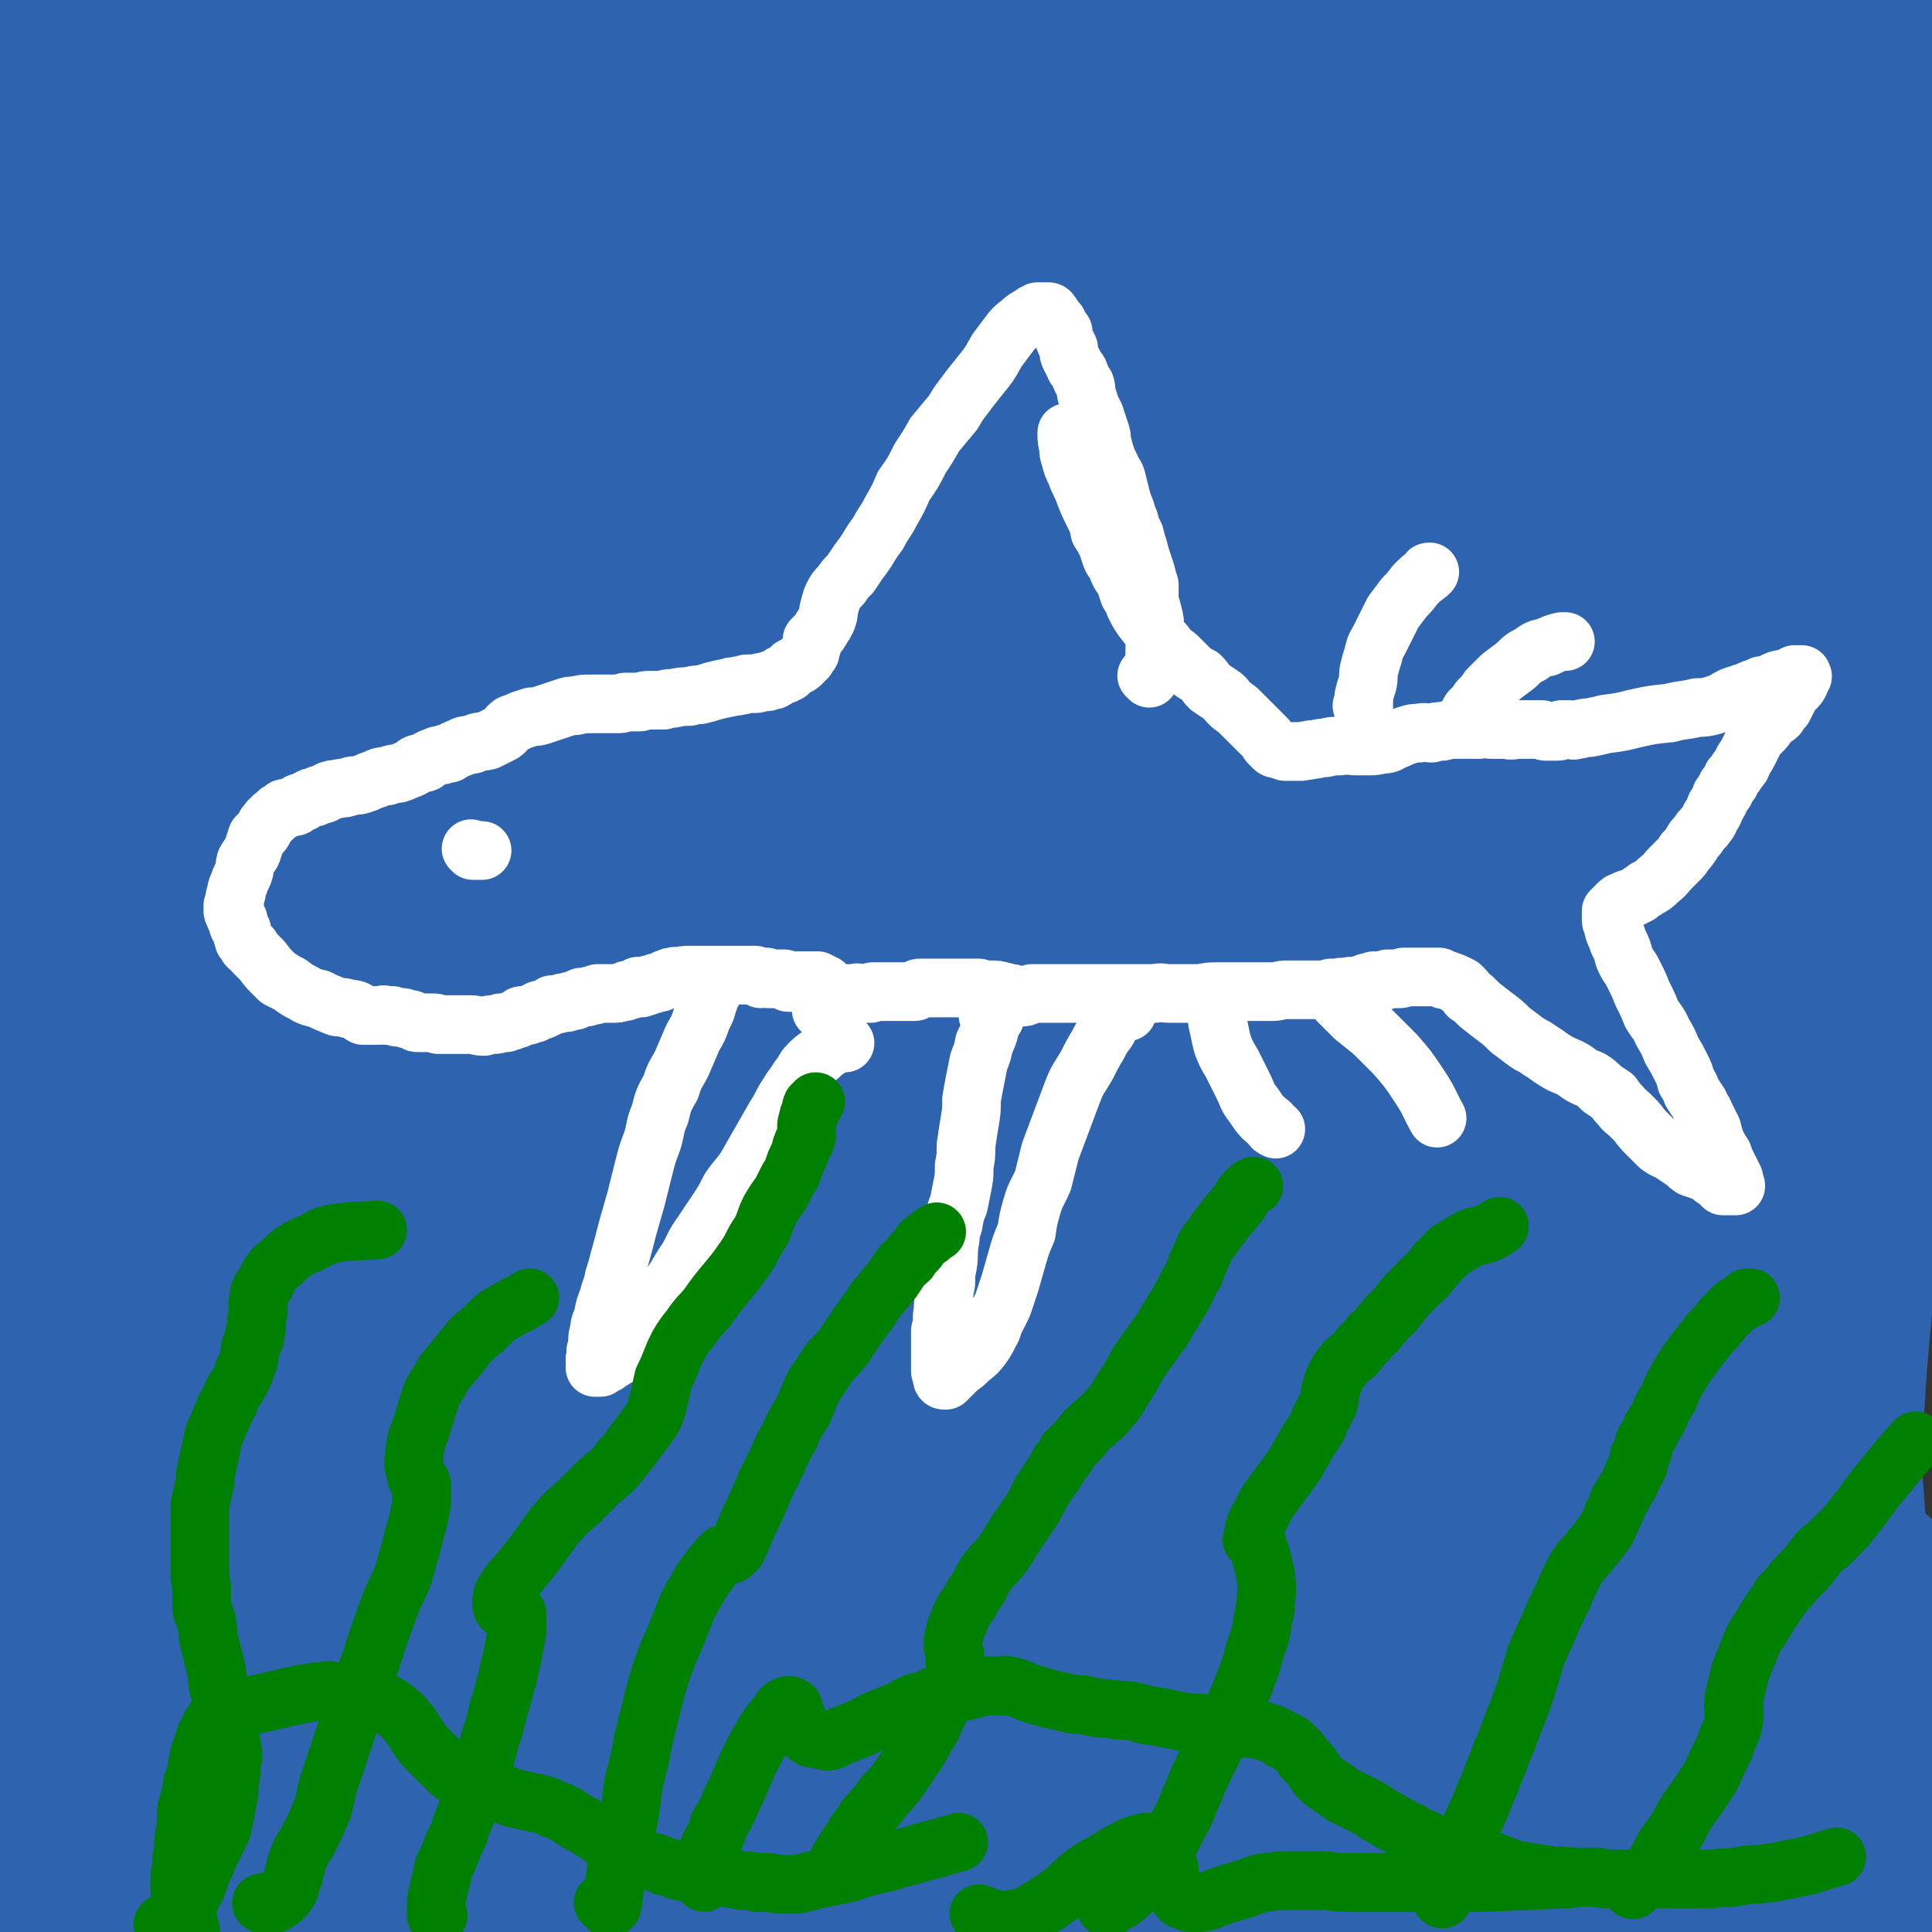
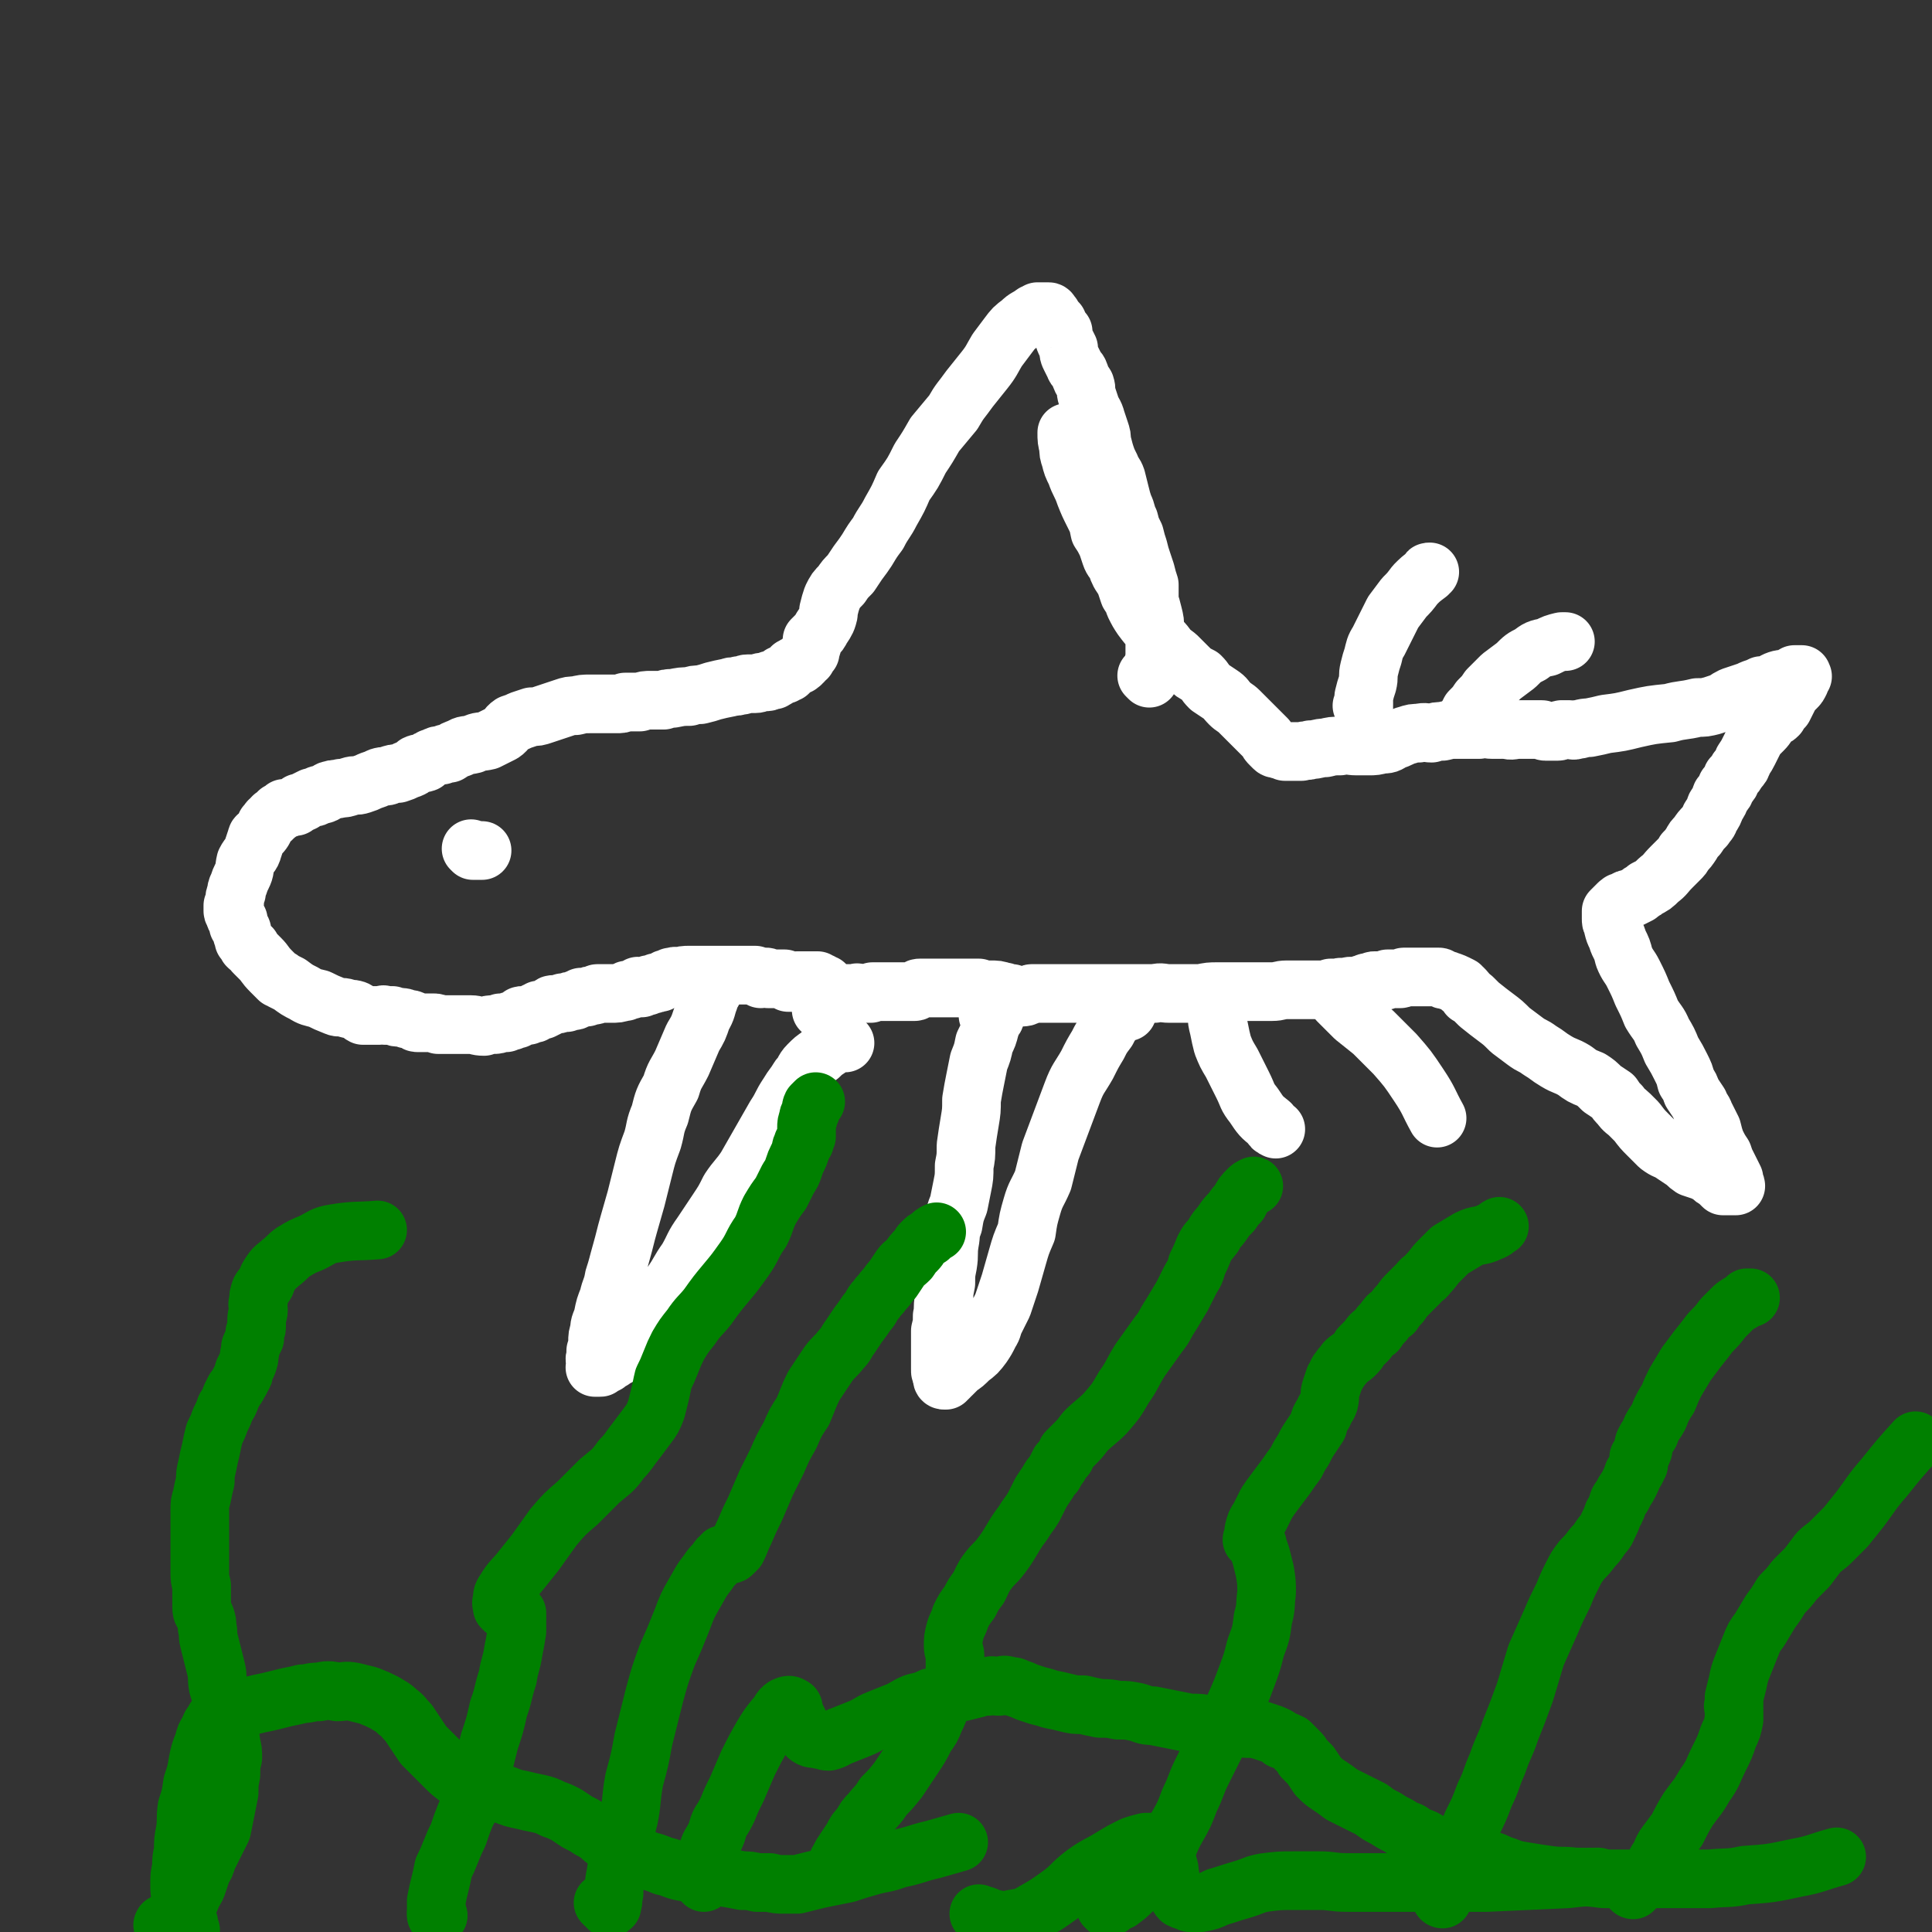
<svg xmlns="http://www.w3.org/2000/svg" viewBox="0 0 1054 1054" version="1.1">
  <rect x="0" y="0" width="1054" height="1054" fill="#333333" stroke="none" />
  <g fill="none" stroke="#2D63AF" stroke-width="105" stroke-linecap="round" stroke-linejoin="round">
-     <path d="M12,73c-1,-1 -2,-1 -1,-1 0,-1 0,0 1,0 0,0 0,0 1,-1 1,-1 1,-1 2,-2 1,-1 0,-1 1,-2 4,-2 4,-2 7,-3 6,-3 6,-3 12,-5 6,-2 6,-3 11,-5 7,-4 6,-4 13,-7 9,-4 9,-3 18,-6 13,-4 13,-4 27,-7 12,-2 12,-3 25,-5 12,-2 12,-2 24,-4 14,-2 14,-2 28,-3 10,-2 10,-1 21,-2 10,-1 10,-2 20,-3 9,-1 9,-1 19,-2 11,-1 11,-1 21,-1 13,-1 13,-1 26,-2 15,-1 15,-1 30,-1 19,0 19,0 38,0 20,1 20,1 39,2 22,0 22,0 44,0 22,1 22,1 44,1 22,1 22,0 45,1 22,0 22,1 45,1 22,1 22,1 44,1 20,0 20,0 39,0 15,0 15,0 31,0 9,0 9,0 17,0 6,-1 6,0 12,0 5,-1 5,-1 11,-1 6,-1 6,-1 12,-2 7,-1 7,-1 14,-2 7,-2 7,-2 13,-4 7,-2 7,-2 13,-4 7,-2 7,-2 14,-4 5,-1 5,-1 11,-1 5,-1 5,-1 11,-1 7,-1 7,-1 14,-2 8,0 8,0 17,0 8,-1 8,-1 16,-2 9,0 9,0 18,-1 9,0 9,0 18,0 9,-1 9,0 18,0 7,0 7,-1 15,0 6,0 6,0 12,0 7,0 7,1 14,1 9,1 9,1 18,1 10,1 10,0 21,1 9,1 9,1 19,1 8,1 8,1 17,2 7,1 7,1 15,1 4,1 4,1 9,2 2,1 2,1 4,2 2,1 2,2 2,3 1,2 0,2 1,4 0,1 0,1 0,3 -1,2 -2,2 -2,5 -1,3 -1,3 -2,6 -1,5 -2,5 -3,9 -1,6 -1,6 -2,13 -1,8 -1,8 -3,16 -1,11 -1,11 -3,21 -1,12 -1,12 -3,25 -2,16 -2,16 -3,32 -2,18 -3,18 -5,37 -1,13 -1,13 -1,26 -1,13 -1,13 -2,26 0,15 0,15 -1,30 0,12 0,12 -1,24 -1,20 -1,20 -2,40 -1,19 -1,19 -2,39 0,19 0,19 -1,39 -1,21 -1,21 -2,43 -1,23 0,23 -2,45 -2,23 -2,23 -4,46 -2,22 -1,22 -3,45 -4,43 -4,43 -8,86 -2,21 -3,21 -6,42 -3,32 -3,32 -5,64 -1,9 -1,9 -1,18 0,20 1,20 2,39 1,11 1,11 3,22 1,10 2,10 4,20 4,16 4,16 8,31 1,6 0,6 1,11 0,6 0,6 1,11 0,5 0,5 0,10 -1,4 -1,4 -2,8 -1,4 0,4 -1,7 0,3 0,3 -1,7 0,3 0,3 0,6 -1,2 -1,2 -1,5 0,2 0,2 0,5 0,2 0,2 1,4 0,2 0,2 1,5 1,3 2,2 3,5 0,2 0,2 1,5 1,2 1,2 2,4 0,3 0,3 1,6 1,3 1,3 1,6 1,4 1,4 1,8 1,4 1,4 2,8 0,5 0,5 1,9 0,3 0,3 0,6 0,3 0,3 0,5 0,2 1,2 1,4 0,2 0,2 1,3 0,1 0,1 1,2 0,1 0,1 0,2 0,2 0,2 0,3 0,1 0,1 0,1 0,1 0,1 0,1 0,0 0,0 0,1 0,0 0,0 0,1 0,0 0,0 0,0 0,1 0,1 0,1 -1,1 -1,1 -2,1 0,0 0,0 -1,0 -1,0 -1,0 -2,0 -3,-1 -3,-2 -6,-2 -9,-2 -9,-2 -19,-2 -21,-1 -21,0 -43,0 -18,0 -18,-1 -36,0 -16,0 -16,0 -32,1 -14,1 -14,1 -29,2 -10,1 -10,1 -20,2 -9,0 -9,0 -17,1 -10,0 -10,1 -19,1 -10,0 -10,0 -19,0 -9,0 -9,0 -17,0 -8,-1 -8,0 -16,-1 -8,-1 -8,-1 -16,-1 -8,-1 -8,-2 -16,-3 -10,-1 -10,-1 -21,-2 -12,-2 -12,-2 -24,-4 -16,-2 -17,-2 -33,-5 -22,-4 -22,-4 -43,-8 -16,-3 -16,-3 -32,-4 -14,-2 -14,-2 -29,-3 -16,-1 -16,-1 -31,-1 -17,0 -17,0 -33,1 -14,0 -14,0 -28,1 -14,1 -14,1 -28,1 -12,1 -12,1 -24,2 -9,0 -9,1 -17,1 -10,1 -10,1 -20,2 -11,2 -11,2 -23,3 -11,2 -11,2 -22,4 -11,1 -11,1 -22,3 -10,1 -10,1 -21,2 -9,1 -9,1 -18,2 -9,1 -9,1 -17,2 -9,0 -9,0 -18,0 -9,1 -9,1 -18,1 -7,0 -7,0 -15,0 -8,-1 -8,-1 -15,-1 -9,-1 -9,-2 -18,-3 -9,0 -9,0 -18,-1 -8,-1 -8,-1 -16,-3 -7,-1 -7,0 -15,-2 -7,-1 -7,-2 -15,-4 -7,-2 -7,-2 -14,-4 -8,-3 -8,-3 -15,-5 -6,-3 -6,-3 -13,-6 -4,-2 -4,-3 -9,-5 -5,-3 -4,-3 -10,-5 -3,-2 -4,-1 -7,-3 -3,-1 -3,-1 -5,-2 -3,-1 -3,-1 -5,-1 0,-1 0,-1 -1,-1 -1,-1 -1,-1 -1,-2 -1,0 0,0 0,0 -1,-2 -1,-2 -2,-3 -1,-1 -1,-1 -1,-2 -1,-1 -1,-1 -1,-3 -1,-4 -1,-4 -1,-7 0,-5 0,-5 0,-9 0,-6 0,-6 -1,-11 0,-9 0,-9 0,-17 -1,-15 0,-15 0,-29 0,-17 0,-17 0,-35 0,-20 0,-20 -1,-41 -1,-15 -3,-15 -3,-29 -1,-19 1,-19 1,-39 0,-18 -1,-18 -2,-37 0,-20 0,-20 0,-39 0,-20 0,-20 0,-40 -1,-20 -1,-21 0,-41 0,-21 0,-21 0,-43 0,-20 0,-20 0,-41 0,-21 0,-21 0,-41 -1,-21 0,-21 0,-42 0,-21 0,-21 0,-42 0,-20 0,-20 0,-39 0,-17 -1,-17 0,-35 0,-15 1,-15 1,-31 0,-10 0,-10 0,-21 0,-9 0,-9 0,-19 0,-11 0,-11 0,-21 0,-11 0,-11 1,-21 0,-8 0,-8 0,-15 0,-7 0,-7 0,-13 0,-7 0,-7 0,-13 0,-7 -1,-7 0,-14 0,-7 1,-7 2,-13 1,-5 1,-5 2,-11 1,-4 1,-4 1,-9 0,-1 0,-1 0,-3 0,0 0,0 0,-1 0,0 -1,0 -1,0 -1,0 -1,0 -1,-1 0,0 0,0 0,-1 1,0 1,-1 1,-1 -1,-1 -2,0 -2,-1 -1,0 0,-1 0,-1 2,-2 2,-2 4,-4 1,-1 1,-1 3,-3 0,0 0,0 0,0 0,0 0,1 0,2 1,1 1,1 2,3 0,1 1,1 1,3 0,2 -1,2 0,4 0,1 0,1 1,2 1,1 0,1 1,3 1,1 1,1 2,2 1,0 1,1 3,1 0,0 1,0 1,0 1,0 0,1 0,1 0,0 1,0 1,0 1,0 1,0 2,-1 2,-1 2,-1 4,-3 5,-4 4,-5 10,-8 13,-6 14,-6 28,-9 20,-5 21,-4 41,-7 19,-2 19,-1 38,-3 20,-1 20,-1 40,-2 18,-1 18,-1 37,-2 18,-1 18,-1 37,-2 17,0 17,-1 34,-1 16,0 16,0 33,1 16,0 16,0 32,1 17,1 17,2 33,3 18,2 18,2 36,4 17,2 17,3 35,5 17,2 17,2 34,4 19,3 19,2 37,4 21,3 20,4 41,5 19,2 20,1 40,2 15,1 15,2 31,3 13,1 13,0 25,1 9,0 9,0 17,0 9,-1 9,-1 19,-1 8,-1 9,-1 17,-2 7,-1 7,-2 14,-3 6,-1 6,0 11,0 4,-1 4,-1 8,-2 3,-1 3,-1 6,-2 2,0 2,0 5,-1 3,-1 3,-1 5,-2 3,0 3,0 6,0 3,-1 3,-1 5,-1 2,-1 2,0 5,-1 3,0 3,-1 5,-1 3,-1 3,-1 6,-1 1,0 1,-1 3,-1 2,0 2,0 5,-1 2,0 2,-1 5,-1 4,-1 4,-1 8,-2 5,0 5,0 9,0 5,-1 5,-1 10,-2 5,0 5,0 10,0 4,-1 4,-1 9,-2 3,-1 3,0 7,-1 3,0 3,0 7,-1 3,0 3,0 6,0 5,-1 5,-1 10,-3 6,-1 5,-1 12,-3 7,-1 7,-1 14,-2 7,0 7,0 15,1 5,1 5,1 11,2 4,1 4,1 9,2 3,2 3,2 7,3 4,1 4,1 8,2 4,1 4,1 8,2 3,1 3,1 7,3 2,1 2,1 4,3 1,1 1,1 2,2 0,2 0,2 0,3 1,2 1,2 1,3 -1,3 -1,3 -2,5 -1,3 -1,3 -2,6 -2,3 -2,3 -4,6 -2,3 -2,4 -4,7 -3,5 -3,5 -5,10 -3,9 -4,9 -6,18 -6,21 -6,21 -11,43 -6,23 -5,24 -11,47 -4,21 -4,21 -9,41 -4,22 -4,22 -8,43 -4,24 -4,24 -7,48 -2,25 -2,25 -3,50 -1,26 -2,26 -1,52 1,30 2,30 4,59 3,29 3,29 6,57 3,24 3,24 6,48 2,22 2,22 2,44 1,21 1,21 1,42 -1,19 -1,19 -3,38 -1,12 -1,13 -4,24 -2,9 -3,8 -6,16 -3,9 -3,9 -6,17 -4,9 -4,9 -7,18 -4,8 -4,8 -7,16 -3,6 -3,6 -6,13 -3,6 -3,6 -6,12 -2,5 -1,6 -3,12 -2,5 -2,5 -4,10 -2,4 -2,4 -5,8 -1,3 -1,3 -3,5 -1,2 -1,2 -2,3 -3,2 -3,2 -6,3 -4,2 -5,2 -9,2 -8,1 -8,1 -16,1 -11,1 -11,1 -21,1 -16,-1 -16,-1 -32,-2 -23,-1 -23,-1 -46,-2 -21,0 -21,0 -42,0 -22,1 -22,0 -44,1 -23,1 -23,2 -46,3 -23,2 -23,2 -46,4 -24,2 -24,2 -47,5 -24,2 -24,2 -47,6 -25,4 -24,6 -49,10 -25,5 -25,5 -50,9 -23,3 -23,4 -46,7 -20,2 -20,2 -40,3 -18,1 -18,1 -35,1 -12,-1 -13,-1 -24,-3 -5,-1 -6,-2 -10,-5 -7,-5 -10,-4 -12,-12 -5,-23 -5,-26 -1,-50 5,-31 6,-32 18,-61 17,-41 19,-40 39,-79 21,-39 21,-39 43,-76 24,-40 23,-42 50,-80 26,-36 27,-36 57,-69 21,-23 22,-23 46,-42 11,-9 12,-10 24,-14 4,-1 6,1 7,4 2,5 3,7 1,14 -13,39 -13,40 -31,78 -24,52 -25,52 -53,103 -28,49 -29,48 -59,95 -28,45 -28,45 -58,88 -20,28 -20,28 -40,56 -10,12 -9,13 -19,25 -2,3 -3,3 -4,5 -1,0 0,0 1,-1 10,-8 11,-8 20,-17 28,-25 27,-26 54,-51 37,-36 37,-37 75,-71 37,-34 37,-34 76,-67 37,-30 37,-31 75,-60 30,-23 31,-23 62,-46 23,-15 23,-15 46,-30 8,-5 7,-6 16,-10 3,-2 5,-3 6,-1 2,0 1,3 0,5 -11,13 -12,13 -23,26 -30,36 -30,36 -60,72 -37,44 -36,44 -74,88 -35,41 -35,41 -70,82 -29,33 -29,33 -56,67 -18,22 -18,22 -34,44 -6,10 -7,10 -11,20 -1,3 -1,5 2,5 7,1 9,0 18,-3 32,-14 32,-15 62,-32 38,-21 38,-22 75,-45 40,-24 40,-24 79,-48 41,-24 40,-25 81,-50 36,-21 36,-21 72,-41 27,-15 27,-15 54,-29 13,-7 13,-7 26,-12 3,-1 5,-1 7,0 0,1 -1,2 -3,3 -8,7 -9,6 -17,12 -28,20 -28,20 -54,41 -39,30 -39,30 -77,61 -34,28 -35,27 -67,56 -29,26 -29,26 -55,54 -14,16 -15,16 -26,33 -3,5 -4,7 -3,10 1,3 4,3 8,1 23,-7 24,-7 46,-17 44,-20 44,-21 88,-42 46,-24 45,-25 92,-48 44,-23 43,-24 89,-44 41,-17 41,-18 84,-31 30,-10 30,-10 61,-14 17,-3 18,-2 34,0 6,0 8,1 10,5 2,4 1,6 -2,10 -13,18 -15,18 -31,34 -28,28 -28,28 -58,54 -26,23 -26,22 -52,44 -20,16 -20,15 -39,32 -11,9 -10,10 -21,20 -2,3 -3,3 -4,6 -1,0 0,0 0,0 4,-2 4,-2 8,-5 16,-11 15,-11 30,-22 25,-19 25,-19 50,-38 22,-16 22,-16 45,-32 17,-12 17,-12 34,-24 13,-9 13,-9 27,-17 9,-6 9,-6 18,-12 3,-1 3,-2 5,-2 1,0 1,1 0,2 -3,4 -3,4 -7,8 -15,15 -16,15 -32,31 -24,24 -24,24 -47,50 -16,16 -15,16 -31,33 -5,5 -5,5 -10,9 -3,2 -4,3 -6,4 0,0 1,-1 2,-1 4,-5 5,-5 9,-10 20,-23 20,-24 39,-47 23,-28 22,-28 45,-55 17,-20 18,-20 34,-41 5,-6 5,-7 8,-15 1,-3 2,-6 0,-7 -4,-2 -7,-2 -13,1 -39,20 -39,22 -78,44 -52,30 -53,29 -105,61 -43,28 -43,28 -85,58 -30,20 -29,21 -58,43 -16,11 -16,11 -32,23 -2,1 -4,3 -5,3 -1,-1 1,-3 2,-5 11,-11 12,-11 23,-22 29,-28 29,-28 58,-56 33,-33 33,-33 66,-65 35,-33 35,-32 70,-66 31,-30 33,-28 62,-60 24,-26 22,-28 43,-56 10,-14 10,-14 18,-29 2,-4 3,-8 0,-8 -8,0 -13,1 -23,7 -39,27 -39,28 -76,58 -46,38 -45,39 -89,78 -38,34 -38,34 -74,68 -27,25 -27,25 -53,50 -10,10 -10,10 -20,20 -1,1 -3,3 -3,2 3,-3 6,-5 10,-11 25,-31 26,-30 49,-63 32,-43 30,-44 61,-87 33,-47 32,-48 67,-94 39,-51 39,-50 79,-100 35,-42 37,-41 71,-84 22,-26 22,-27 42,-55 6,-9 8,-12 10,-19 1,-2 -2,1 -3,2 -22,23 -23,23 -44,46 -43,45 -43,45 -84,91 -43,47 -43,47 -83,96 -38,47 -37,48 -73,97 -30,41 -30,41 -59,83 -17,25 -18,25 -35,50 -4,7 -8,11 -8,14 -1,2 4,-1 6,-4 23,-27 24,-27 45,-56 42,-59 40,-60 80,-120 43,-64 42,-65 85,-129 44,-67 45,-66 90,-133 37,-55 39,-53 73,-110 21,-37 21,-38 37,-78 5,-13 4,-17 5,-29 1,-2 -1,1 -2,3 -16,20 -15,21 -31,42 -39,51 -41,50 -81,102 -50,64 -52,62 -98,129 -50,72 -48,73 -92,148 -42,70 -40,72 -82,143 -30,51 -29,51 -62,101 -23,35 -27,40 -48,68 -2,3 1,-3 3,-7 13,-25 13,-25 26,-49 29,-52 29,-52 57,-103 34,-62 34,-62 68,-124 33,-61 32,-62 65,-123 31,-58 31,-58 63,-116 28,-50 29,-49 56,-100 19,-35 20,-35 35,-71 9,-18 8,-19 14,-39 1,-5 2,-7 1,-11 -1,-2 -3,-2 -5,-1 -8,6 -8,7 -14,15 -24,29 -24,29 -46,59 -34,46 -34,45 -66,92 -34,50 -33,51 -65,103 -32,52 -31,53 -63,105 -27,45 -26,46 -56,89 -20,29 -21,29 -43,56 -10,12 -10,13 -21,21 -2,2 -5,2 -5,0 -1,-6 0,-9 4,-17 17,-36 18,-36 37,-72 32,-57 32,-57 65,-114 40,-66 40,-66 82,-130 43,-65 43,-65 88,-128 41,-57 42,-57 84,-113 31,-41 33,-40 64,-82 15,-20 15,-21 27,-43 2,-2 2,-7 1,-5 -8,9 -9,14 -20,26 -37,45 -38,44 -76,89 -53,62 -54,61 -105,125 -54,68 -52,70 -105,139 -53,70 -53,71 -107,141 -47,62 -48,62 -96,124 -59,77 -59,77 -117,155 -6,8 -7,10 -11,15 -1,1 0,-1 1,-2 8,-13 8,-13 16,-26 30,-48 30,-48 61,-95 44,-70 44,-70 89,-139 53,-80 53,-80 108,-160 55,-79 56,-79 113,-158 48,-68 49,-68 97,-137 55,-80 55,-80 108,-162 2,-3 5,-10 2,-7 -41,37 -48,40 -90,86 -53,58 -51,60 -100,120 -53,66 -53,66 -105,133 -57,74 -57,74 -113,149 -52,71 -54,70 -101,144 -65,102 -63,103 -123,208 -9,17 -19,34 -15,35 4,1 17,-13 30,-30 33,-43 32,-44 63,-89 43,-62 42,-63 85,-126 54,-80 54,-80 108,-160 55,-82 56,-82 111,-164 52,-75 52,-76 103,-151 67,-99 68,-99 135,-198 7,-11 20,-25 14,-22 -13,7 -28,19 -52,42 -44,44 -44,44 -85,92 -52,62 -51,63 -101,128 -54,72 -54,72 -107,145 -54,74 -55,73 -105,148 -44,65 -44,66 -84,133 -37,63 -35,64 -71,128 0,1 -1,1 -1,0 13,-22 13,-23 26,-45 33,-58 33,-58 67,-114 45,-74 45,-75 92,-147 52,-79 52,-79 106,-156 100,-144 99,-145 201,-286 33,-46 36,-45 70,-90 11,-15 25,-32 22,-30 -6,3 -20,20 -40,40 -39,41 -40,40 -78,83 -44,51 -43,52 -85,105 -48,59 -47,60 -94,120 -46,58 -47,57 -93,116 -43,55 -43,55 -86,111 -33,44 -33,44 -66,89 -18,24 -17,25 -36,49 -4,6 -5,8 -10,12 -1,1 -2,-1 -1,-2 12,-21 13,-21 27,-42 35,-51 34,-51 69,-101 43,-62 42,-62 86,-124 49,-70 50,-69 100,-139 49,-69 48,-70 97,-139 36,-52 37,-51 72,-103 19,-26 31,-40 37,-53 2,-6 -12,6 -22,16 -25,24 -26,24 -49,51 -42,48 -42,49 -81,99 -56,70 -55,70 -109,141 -60,79 -61,78 -119,158 -57,80 -60,79 -110,163 -78,129 -74,132 -147,264 -17,33 -17,33 -33,67 -2,3 -4,10 -2,7 13,-23 16,-29 30,-59 29,-57 27,-58 55,-115 35,-72 34,-72 71,-143 43,-80 44,-80 91,-158 50,-84 51,-83 103,-166 98,-156 98,-156 196,-312 32,-50 33,-49 62,-100 4,-7 8,-20 4,-16 -20,24 -25,36 -51,72 -39,52 -40,51 -78,104 -51,70 -51,71 -101,142 -54,77 -55,77 -108,155 -55,80 -58,78 -109,162 -99,161 -97,162 -190,326 -35,60 -37,60 -68,122 -31,63 -33,76 -56,130 -2,4 3,-6 6,-12 16,-28 17,-28 32,-56 29,-52 29,-52 56,-105 35,-67 34,-68 69,-135 79,-153 74,-156 160,-306 84,-146 88,-144 180,-286 47,-73 62,-89 98,-143 5,-8 -8,9 -15,19 -24,32 -25,32 -48,65 -36,52 -36,52 -71,105 -42,65 -42,65 -84,130 -47,75 -49,74 -93,150 -47,81 -46,81 -90,164 -74,142 -74,142 -147,285 -21,42 -22,42 -41,85 -8,16 -12,30 -13,33 0,2 6,-12 11,-23 22,-41 23,-41 44,-82 34,-65 34,-64 66,-129 37,-72 37,-72 73,-144 42,-84 38,-86 84,-167 91,-164 93,-164 190,-324 41,-68 42,-67 86,-133 40,-62 49,-71 82,-123 3,-5 -6,4 -11,9 -19,21 -20,21 -38,44 -35,46 -35,47 -68,94 -48,67 -48,68 -94,136 -55,82 -59,80 -110,165 -108,179 -108,180 -208,363 -41,77 -43,76 -76,157 -35,87 -34,104 -58,178 -2,7 2,-8 5,-16 37,-91 35,-91 75,-181 30,-67 32,-66 64,-133 73,-152 70,-154 145,-305 72,-142 72,-142 149,-282 64,-117 66,-116 133,-231 4,-7 10,-17 7,-13 -16,26 -23,36 -45,73 -27,47 -27,48 -54,95 -33,61 -34,60 -66,122 -81,154 -84,153 -161,310 -65,134 -60,137 -122,272 -21,44 -38,87 -43,87 -5,0 11,-44 23,-86 18,-62 18,-62 37,-123 23,-72 24,-72 48,-144 27,-80 26,-80 55,-160 62,-175 60,-176 127,-349 27,-72 32,-71 62,-142 24,-59 26,-61 48,-119 0,-2 -3,-2 -4,0 -9,12 -8,13 -16,27 -27,45 -27,45 -52,91 -34,63 -35,62 -67,126 -39,74 -39,74 -75,149 -39,83 -39,83 -76,167 -70,160 -77,158 -139,321 -38,102 -33,104 -61,209 -5,17 -7,38 -5,35 2,-3 8,-23 14,-47 11,-43 9,-44 20,-87 15,-61 14,-62 33,-122 20,-65 22,-65 45,-129 27,-70 27,-70 54,-140 24,-60 25,-59 49,-119 43,-105 41,-105 85,-209 12,-30 14,-29 27,-58 5,-11 7,-15 11,-22 1,-1 0,3 -1,5 -5,14 -5,14 -10,29 -18,47 -19,46 -36,93 -24,64 -23,64 -47,128 -29,75 -31,74 -59,149 -58,151 -62,150 -114,304 -34,100 -27,108 -59,202 -2,5 -9,0 -9,-4 0,-36 3,-39 7,-77 7,-58 6,-58 15,-114 10,-70 9,-71 23,-139 16,-75 17,-75 38,-148 23,-78 24,-77 50,-154 26,-75 28,-75 54,-150 42,-118 44,-117 83,-236 7,-19 6,-20 10,-39 0,-1 -1,-2 -1,-1 -2,3 -2,5 -4,9 -10,25 -11,24 -21,49 -19,47 -18,48 -35,96 -21,56 -21,56 -40,113 -22,66 -22,66 -43,133 -20,65 -20,65 -38,131 -30,112 -31,112 -57,225 -10,46 -10,55 -15,94 0,4 3,-4 4,-9 7,-29 5,-30 11,-59 12,-52 13,-52 26,-104 15,-61 15,-61 30,-122 17,-66 17,-66 34,-131 18,-67 17,-67 35,-134 15,-55 19,-54 31,-109 16,-73 14,-73 26,-148 1,-9 1,-10 0,-18 -1,-1 -2,-1 -2,0 -4,6 -3,7 -6,13 -9,24 -8,25 -18,48 -15,39 -16,39 -33,77 -23,55 -24,55 -46,110 -23,60 -22,61 -43,121 -20,59 -22,58 -37,118 -19,74 -16,75 -32,151 -1,7 -2,17 -2,13 1,-18 2,-28 5,-57 4,-46 2,-46 8,-92 7,-58 8,-58 17,-115 10,-57 9,-57 21,-114 11,-50 13,-49 25,-99 9,-36 9,-36 18,-72 4,-16 4,-16 7,-31 0,-3 1,-6 0,-6 -1,0 -2,2 -2,4 -6,18 -6,19 -11,37 -11,42 -12,42 -22,84 -15,56 -16,56 -27,113 -11,52 -10,52 -18,104 -10,68 -10,68 -19,136 0,5 -1,15 0,10 0,-47 0,-56 2,-112 2,-51 3,-51 6,-102 2,-48 1,-48 6,-96 4,-43 6,-43 11,-86 3,-32 3,-32 5,-64 1,-15 0,-15 0,-30 0,-3 1,-4 0,-7 0,-1 -1,-2 -1,-1 -1,4 0,5 0,11 -1,24 0,24 -2,47 -2,36 -3,36 -6,73 -4,43 -4,43 -7,86 -3,40 -3,40 -6,81 -2,33 -2,33 -4,67 -2,23 -1,23 -2,47 0,1 0,4 0,3 0,-7 1,-9 1,-19 2,-30 1,-30 3,-60 3,-44 2,-44 7,-87 5,-45 8,-45 14,-89 5,-39 1,-40 8,-78 8,-46 10,-45 21,-90 1,-4 1,-5 1,-7 0,-1 0,1 0,2 0,6 1,6 0,12 -2,23 -2,23 -5,46 -5,36 -6,36 -12,72 -5,38 -7,37 -10,75 -3,37 -1,37 -3,74 -2,25 -2,25 -3,50 -1,9 0,9 -1,18 0,2 -1,4 -1,3 0,-2 1,-5 1,-11 3,-25 1,-25 6,-49 9,-44 9,-44 21,-88 14,-51 14,-51 32,-101 30,-83 28,-84 63,-166 6,-14 8,-17 18,-24 3,-2 6,1 7,6 7,24 7,25 10,51 6,57 5,57 7,113 1,62 -1,62 -1,124 -1,59 -2,59 -2,117 0,46 -2,46 2,91 3,29 2,37 12,58 2,4 7,-2 11,-8 17,-24 17,-25 29,-53 22,-46 20,-47 39,-94 23,-55 20,-57 45,-111 37,-77 36,-79 79,-152 8,-12 16,-18 22,-18 5,1 2,10 1,20 -2,35 -3,35 -7,70 -5,43 -4,43 -11,87 -6,49 -7,49 -15,97 -8,50 -9,50 -16,100 -8,54 -9,54 -14,107 0,4 1,10 3,7 20,-33 23,-38 40,-77 21,-50 19,-51 37,-102 19,-52 18,-52 37,-104 14,-39 15,-38 30,-76 9,-25 12,-30 19,-49 1,-3 -2,3 -4,6 -10,16 -11,15 -20,31 -20,37 -20,37 -38,74 -22,48 -21,48 -41,97 -23,56 -23,56 -44,113 -19,50 -20,50 -38,100 -12,35 -11,35 -23,70 -4,12 -5,13 -8,24 -1,0 -1,-1 0,-2 6,-13 7,-13 12,-27 19,-49 18,-50 37,-100 28,-74 27,-75 57,-148 30,-75 29,-76 64,-149 46,-97 47,-97 98,-191 4,-7 9,-14 10,-12 2,2 -1,9 -4,19 -13,39 -15,38 -28,78 -25,76 -27,76 -48,153 -26,93 -34,92 -46,188 -21,156 -47,180 -20,316 8,43 61,75 91,44 144,-152 132,-203 256,-410 66,-110 63,-112 125,-223 " />
-   </g>
+     </g>
  <g fill="none" stroke="#FFFFFF" stroke-width="32" stroke-linecap="round" stroke-linejoin="round">
    <path d="M627,370c-1,-1 -1,-1 -1,-1 -1,-1 0,0 0,0 0,0 0,0 1,-1 0,0 0,0 1,0 0,-1 0,-1 0,-1 1,-1 1,-1 1,-1 0,-1 0,-1 0,-2 0,-3 1,-3 1,-7 0,-3 0,-3 0,-6 0,-4 0,-4 0,-8 0,-4 0,-4 -1,-8 -1,-4 -1,-4 -2,-7 0,-4 0,-5 0,-9 -1,-3 -1,-3 -2,-7 -1,-3 -1,-3 -2,-6 -1,-3 -1,-3 -2,-7 -1,-3 -1,-3 -2,-7 -2,-4 -2,-4 -3,-8 -2,-4 -1,-4 -3,-8 -1,-3 -1,-3 -2,-7 -1,-4 -1,-4 -2,-8 -1,-3 -2,-3 -3,-6 -2,-4 -2,-4 -3,-7 -1,-3 -1,-4 -2,-7 0,-3 0,-3 -1,-6 -1,-3 -1,-3 -2,-6 -1,-4 -2,-4 -3,-7 -1,-3 -1,-3 -2,-6 -1,-3 0,-3 -1,-6 -2,-3 -2,-3 -3,-6 -1,-3 -2,-2 -3,-5 -1,-2 -1,-2 -2,-4 -1,-2 -1,-2 -1,-5 -1,-2 -1,-2 -2,-4 -1,-3 -1,-3 -1,-5 -1,-1 -2,-1 -3,-3 0,-1 0,-1 0,-2 -1,-1 -1,-1 -2,-2 0,-1 -1,0 -1,-1 0,0 0,0 0,-1 0,0 0,0 0,0 -1,-1 -1,-1 -1,-1 0,0 0,-1 -1,-1 0,0 0,0 -1,0 0,0 0,0 0,0 -1,0 -1,0 -1,0 -1,0 -1,0 -1,0 -1,0 -1,0 -2,0 0,0 0,0 -1,0 -1,1 -1,1 -2,1 -4,3 -4,2 -7,5 -4,3 -4,3 -7,7 -3,4 -3,4 -6,8 -3,5 -3,6 -7,11 -4,5 -4,5 -8,10 -5,7 -5,6 -9,13 -5,6 -5,6 -10,12 -4,7 -4,7 -8,13 -4,8 -4,8 -9,15 -3,7 -3,7 -7,14 -3,6 -4,6 -7,12 -3,4 -3,4 -6,9 -2,3 -2,3 -5,7 -2,3 -2,3 -4,6 -3,3 -3,3 -5,6 -3,3 -3,3 -5,7 -1,3 -1,3 -2,7 0,2 0,2 -1,5 -1,2 -1,2 -3,5 -1,2 -1,2 -3,4 -1,1 -1,1 -2,2 0,1 0,2 0,3 0,1 -1,1 -1,2 0,0 0,0 0,0 0,0 0,0 0,1 0,0 0,0 0,1 0,0 0,0 0,0 -1,1 -1,1 -1,1 -1,1 -1,0 -1,1 0,0 0,0 0,1 0,0 0,0 -1,0 0,1 0,1 -1,1 0,0 0,0 0,1 -1,0 -1,0 -1,1 0,0 0,0 -1,0 0,1 0,1 -1,1 0,0 0,0 0,0 -1,0 -1,0 -1,0 -1,0 0,1 -1,1 0,0 0,0 -1,0 0,0 0,0 0,1 -1,1 -1,1 -2,2 -1,0 0,0 0,0 -1,0 -1,0 -2,1 -2,0 -2,0 -3,1 -1,1 -1,1 -2,1 0,0 0,0 -1,1 -1,0 -1,0 -2,0 -1,1 -1,1 -3,1 -3,0 -3,1 -5,1 -1,0 -1,0 -1,0 -1,0 -1,0 -3,0 -2,0 -2,1 -5,1 -2,1 -3,0 -5,1 -5,1 -5,1 -9,2 -3,1 -3,1 -7,2 -3,0 -3,0 -6,1 -4,0 -4,0 -9,1 -3,0 -3,0 -5,1 -3,0 -3,0 -7,0 -3,0 -3,0 -6,1 -4,0 -4,0 -8,0 -2,1 -2,1 -5,1 -3,0 -3,0 -7,0 -4,0 -4,0 -7,0 -4,0 -4,0 -8,1 -3,0 -3,0 -6,1 -3,1 -3,1 -6,2 -3,1 -3,1 -6,2 -3,1 -3,1 -6,1 -3,1 -3,1 -6,2 -2,1 -2,1 -5,2 -3,2 -2,3 -5,5 -4,2 -4,2 -8,4 -4,1 -4,0 -8,2 -4,1 -4,0 -7,2 -3,1 -3,1 -6,3 -2,0 -2,0 -4,1 -2,0 -2,0 -4,1 -3,1 -3,1 -5,3 -3,1 -3,0 -5,1 -2,2 -2,2 -5,3 -2,1 -2,1 -5,2 -2,0 -2,0 -5,1 -2,1 -2,0 -5,1 -2,1 -2,1 -5,2 -2,1 -2,1 -5,2 -3,1 -3,0 -6,1 -3,1 -3,1 -5,1 -3,1 -3,0 -5,1 -2,0 -2,1 -4,2 -2,1 -2,0 -4,1 -1,1 -1,1 -3,1 -2,1 -2,1 -4,2 -1,1 -1,1 -3,1 -1,1 -1,1 -2,2 -2,0 -2,0 -4,1 -1,0 -1,0 -2,0 -1,1 -1,1 -3,2 0,0 0,1 -1,1 -1,1 -1,1 -2,2 0,0 0,-1 0,0 -1,0 0,0 -1,1 -1,1 -1,0 -2,2 0,0 0,0 -1,1 -1,2 -1,3 -3,5 -1,1 -2,1 -2,2 -1,3 -1,3 -2,6 -1,4 -2,3 -4,7 -1,4 0,4 -2,8 -1,2 -1,2 -2,5 -1,2 -1,2 -1,4 -1,2 -1,2 -1,5 0,1 0,1 -1,2 0,0 0,0 0,1 0,1 0,1 0,2 0,1 1,1 1,2 0,1 0,1 1,2 0,1 0,0 1,1 0,1 0,1 0,3 1,1 1,1 1,1 0,1 1,1 1,2 0,2 0,2 1,4 0,0 0,0 0,1 1,1 1,1 1,1 1,1 1,1 1,2 1,1 1,1 2,1 1,2 1,2 2,3 1,1 1,1 3,3 3,3 2,3 6,7 2,2 2,2 4,4 1,0 1,0 2,1 2,1 2,1 4,2 4,3 4,3 8,5 3,2 4,2 8,3 4,2 4,2 9,4 2,1 3,0 6,1 2,1 2,0 5,1 2,1 2,2 4,3 2,0 2,0 5,0 2,0 2,0 4,0 2,0 2,-1 3,0 2,0 2,0 4,0 2,1 2,1 4,1 2,0 2,0 4,1 2,0 2,0 4,1 1,1 1,1 2,1 1,0 1,0 2,0 0,0 0,0 1,0 1,0 1,0 2,0 2,0 2,0 3,0 2,0 2,0 3,1 3,0 3,0 6,0 3,0 3,0 5,0 4,0 4,0 7,0 3,0 3,1 7,1 3,-1 3,-1 5,-1 2,0 2,0 4,-1 2,0 2,0 3,0 2,-1 2,-1 3,-1 2,-1 2,-1 3,-1 1,-1 1,-1 2,-1 0,-1 0,-1 1,-1 2,0 2,0 3,0 2,-1 2,-1 3,-1 1,0 1,-1 1,-1 1,0 1,0 2,-1 1,0 1,0 2,0 2,-1 2,-1 4,-2 1,-1 1,-1 2,-1 2,0 2,0 5,-1 1,0 1,0 2,0 2,-1 2,-1 4,-1 1,0 1,-1 2,-1 1,0 1,0 2,-1 2,0 2,0 3,0 2,-1 2,-1 4,-1 1,0 1,-1 2,-1 1,0 1,0 2,0 3,0 3,0 5,0 4,0 4,0 7,-1 1,0 1,0 1,0 1,-1 1,-1 2,-1 2,0 2,0 3,-1 1,0 1,0 2,-1 1,0 1,1 2,1 2,-1 2,-1 3,-1 1,-1 1,-1 2,-1 2,0 2,0 3,-1 1,0 1,0 2,0 1,-1 1,-1 2,-1 1,-1 1,-1 2,-1 1,0 1,0 2,-1 1,0 0,0 1,0 2,-1 2,0 3,0 3,-1 3,-1 6,-1 1,0 1,0 2,0 1,0 1,0 2,0 2,0 2,0 4,0 2,0 2,0 4,0 1,0 1,0 2,0 1,0 1,0 2,0 1,0 1,0 2,0 1,0 1,0 2,0 2,0 2,0 3,0 1,0 1,0 2,0 1,0 1,0 1,0 1,0 1,0 2,0 1,0 1,0 1,0 1,0 1,0 2,0 0,0 0,0 1,0 0,0 0,0 1,0 0,0 0,0 1,0 0,0 0,0 0,0 1,0 1,0 1,0 0,0 0,0 1,0 0,1 0,0 1,1 0,0 0,0 0,0 1,0 1,-1 1,0 0,0 0,0 1,1 0,0 0,-1 1,-1 0,0 0,0 0,0 1,0 1,0 1,0 0,0 0,0 1,0 0,0 0,0 0,0 1,0 1,1 1,1 1,0 1,0 1,0 0,0 0,0 1,0 0,0 0,0 0,0 1,0 1,0 1,0 1,0 1,0 1,0 0,0 0,0 1,0 0,0 0,0 0,0 1,0 1,0 1,0 1,0 1,0 1,0 0,0 0,0 1,0 0,0 0,0 1,0 1,1 1,1 2,2 1,0 1,0 1,0 1,0 1,0 1,0 1,0 1,0 2,0 0,0 0,0 0,0 1,-1 1,-1 1,-1 1,0 1,0 1,0 0,0 0,0 1,0 0,0 0,0 1,0 0,0 0,0 1,0 0,0 0,0 0,0 1,0 1,0 1,0 1,0 1,0 1,0 1,0 1,0 1,0 0,0 0,0 1,0 0,0 0,0 1,0 1,0 1,0 1,0 0,0 0,0 1,0 0,0 0,0 1,1 0,0 0,0 1,0 0,1 0,1 1,1 1,0 1,0 1,0 0,0 0,0 1,1 0,1 0,1 0,2 1,0 1,-1 1,-1 0,0 0,1 0,1 0,0 0,0 0,1 0,0 0,0 0,1 0,0 0,0 0,0 0,1 0,1 0,1 0,0 0,0 0,0 0,0 0,0 0,1 0,0 0,0 0,1 0,0 -1,0 -1,0 0,1 0,1 0,1 0,1 0,1 0,1 0,0 0,0 0,1 0,0 0,0 -1,1 0,0 0,0 -1,0 0,1 0,1 -1,2 0,0 0,0 0,0 0,0 0,0 0,0 0,0 0,0 0,0 1,-1 1,-1 1,-1 1,-1 1,-1 1,-1 0,0 0,0 0,-1 1,0 0,0 1,0 0,-1 -1,-1 0,-1 0,0 0,0 0,0 1,-1 0,-1 1,-1 0,0 0,0 0,0 1,0 1,0 1,-1 0,0 0,0 1,0 0,-1 0,0 1,0 0,-1 0,-1 0,-1 1,0 1,0 1,0 0,0 0,-1 1,-1 0,0 0,0 1,0 0,0 0,-1 0,-1 1,0 1,0 1,0 1,0 1,0 1,0 1,0 1,0 1,0 1,0 1,0 1,0 1,0 1,0 2,0 0,0 0,0 1,0 1,0 1,0 2,0 0,0 0,0 0,0 1,-1 1,0 1,0 1,0 1,0 2,0 0,0 0,0 1,0 0,0 0,0 1,0 1,0 1,0 1,0 1,0 1,0 2,0 0,0 0,0 0,0 1,-1 1,-1 1,-1 1,0 1,0 2,0 0,0 0,0 1,0 0,0 0,0 0,0 1,0 1,0 2,0 0,0 0,0 1,0 0,0 0,0 0,0 1,0 1,0 2,0 0,0 0,0 0,0 1,0 1,0 1,0 0,0 0,0 1,0 1,0 1,0 1,0 1,0 1,0 2,0 1,0 1,0 1,0 1,0 1,0 1,0 1,0 1,0 2,0 0,0 0,0 1,0 1,0 1,0 3,0 1,0 1,0 2,0 1,0 1,-1 1,-1 1,-1 1,-1 2,-1 0,0 0,0 1,0 1,0 1,0 2,0 0,0 0,0 1,0 1,0 1,0 2,0 0,0 0,0 1,0 1,0 1,0 2,0 1,0 1,0 3,0 2,0 2,0 5,0 3,0 3,0 7,0 1,0 1,0 2,0 1,0 1,0 3,0 1,0 1,0 1,0 1,0 1,0 2,0 3,1 3,1 6,1 4,0 4,0 7,1 2,0 2,1 5,1 2,1 2,2 5,2 2,0 2,0 4,-1 1,0 1,-1 2,-1 2,0 2,0 4,0 1,0 1,0 3,0 1,0 1,0 3,0 1,0 1,0 2,0 4,0 4,0 8,0 5,0 5,0 10,0 4,0 4,0 8,0 3,0 3,0 7,0 2,0 2,0 5,0 2,0 2,0 4,0 3,0 3,0 6,0 4,0 4,0 7,0 4,-1 4,0 8,0 4,0 4,0 7,0 5,0 5,0 10,0 5,-1 5,-1 9,-1 6,0 6,0 12,0 5,0 5,0 10,0 4,0 4,0 8,0 4,0 4,-1 8,-1 4,0 4,0 7,0 3,0 3,0 7,0 2,0 2,0 5,0 2,0 2,0 5,-1 2,0 2,0 4,0 2,-1 2,0 4,0 2,-1 2,-1 3,-1 1,0 1,0 2,0 0,0 0,0 1,0 0,0 0,0 1,0 1,0 1,0 2,-1 0,0 0,0 1,0 1,0 1,-1 2,-1 0,0 0,0 1,0 1,0 1,0 2,0 0,-1 0,-1 1,-1 1,0 1,0 2,0 1,0 1,0 1,0 1,0 1,0 2,0 1,0 1,0 2,-1 1,0 1,0 1,0 1,0 1,0 2,0 2,0 2,0 4,0 1,0 1,-1 2,-1 2,0 2,0 4,0 1,0 1,0 2,0 1,0 1,0 2,0 1,0 1,0 2,0 2,0 2,0 3,0 1,0 1,0 3,0 0,0 0,0 1,0 1,0 1,0 2,0 1,0 1,1 2,1 1,1 1,0 3,1 3,1 3,1 7,3 0,1 0,1 1,1 2,2 2,2 3,4 2,1 2,1 3,2 2,2 2,2 3,3 5,4 5,4 9,7 4,3 4,3 8,7 4,3 4,3 8,6 4,3 4,2 8,5 5,3 4,3 9,6 5,3 5,2 10,5 4,3 4,3 9,5 3,2 3,2 6,5 3,2 3,2 6,4 2,3 2,3 4,5 2,3 3,3 5,5 2,2 2,2 4,4 3,4 3,4 6,7 3,3 3,3 6,6 4,3 4,2 7,4 3,2 3,2 6,4 3,2 2,2 5,4 3,1 3,1 6,2 2,1 2,1 4,2 2,2 2,2 4,3 1,1 1,1 2,2 0,0 0,0 1,1 1,0 1,0 1,0 1,0 1,0 1,0 1,0 1,0 1,0 1,0 1,0 1,0 0,0 0,0 1,0 0,0 0,0 0,0 1,0 1,0 1,0 0,0 1,0 1,0 0,-1 -1,-1 -1,-2 0,-1 0,-1 0,-1 0,-1 0,-1 0,-1 -1,-2 -1,-2 -2,-4 -1,-2 -1,-2 -2,-4 -1,-2 -1,-2 -2,-5 -2,-3 -2,-3 -4,-7 -1,-3 -1,-3 -2,-7 -2,-4 -2,-4 -4,-8 -1,-3 -2,-3 -3,-6 -2,-3 -2,-3 -4,-6 -1,-3 -1,-3 -3,-6 -1,-4 -1,-4 -3,-8 -2,-4 -2,-4 -5,-9 -2,-5 -2,-5 -5,-10 -2,-5 -3,-5 -6,-10 -2,-5 -2,-5 -5,-11 -2,-5 -2,-5 -5,-11 -2,-4 -3,-4 -5,-9 -1,-4 -1,-4 -3,-8 -1,-3 -1,-3 -2,-5 -1,-3 -1,-3 -1,-5 -1,-1 -1,-1 -1,-3 0,-1 0,-1 0,-2 0,-1 0,-1 0,-1 0,-1 0,-1 0,-1 0,0 0,0 1,-1 0,0 0,0 0,0 1,-1 1,-1 1,-1 1,-1 1,-1 1,-1 0,0 0,0 1,-1 0,0 0,0 1,0 0,-1 0,-1 1,-1 1,0 1,0 2,-1 1,-1 1,0 3,-1 2,-1 2,-1 4,-2 2,-2 2,-1 4,-3 4,-2 4,-2 7,-5 4,-3 3,-3 7,-7 2,-2 2,-2 4,-4 2,-2 2,-2 3,-4 2,-2 2,-2 4,-5 1,-2 1,-2 3,-4 2,-3 2,-3 4,-5 2,-3 2,-2 3,-5 2,-3 2,-3 3,-6 2,-3 2,-3 3,-6 2,-2 2,-2 3,-5 2,-2 2,-2 3,-5 2,-2 2,-2 3,-4 2,-2 2,-2 3,-5 2,-3 2,-3 3,-5 2,-4 2,-4 4,-8 2,-2 2,-2 4,-4 2,-2 2,-3 4,-5 2,-2 2,-1 4,-3 1,-2 1,-2 3,-4 1,-2 1,-2 2,-4 1,-2 1,-2 2,-4 1,-1 1,-1 3,-3 1,-1 1,-1 2,-3 0,0 0,-1 0,-2 1,0 1,0 1,-1 1,0 0,0 0,0 0,-1 0,-1 0,-1 -1,0 -1,0 -2,0 -1,0 -1,0 -2,0 -2,1 -1,1 -3,2 -3,1 -3,0 -6,1 -3,1 -3,2 -6,3 -2,0 -2,0 -3,0 -2,1 -2,1 -5,2 -2,1 -2,1 -5,2 -3,1 -3,1 -6,2 -2,1 -2,1 -5,3 -3,1 -3,1 -6,2 -4,1 -4,1 -8,1 -8,2 -8,1 -15,3 -10,1 -10,1 -19,3 -8,2 -8,2 -16,3 -4,1 -4,1 -9,2 -4,0 -4,1 -7,1 -2,1 -2,0 -4,0 -2,0 -2,0 -4,0 -1,0 -1,1 -2,1 -2,0 -2,0 -3,0 -1,0 -1,0 -2,0 -1,0 -1,0 -1,0 -1,0 -1,0 -1,0 -1,0 -1,-1 -2,-1 -2,0 -2,0 -3,0 -1,0 -1,0 -2,0 -2,0 -2,0 -4,0 -2,0 -2,0 -3,0 -4,0 -4,1 -7,0 -1,0 -1,0 -2,0 0,-1 0,0 -1,0 -2,0 -2,0 -5,0 -3,0 -3,-1 -7,0 -6,0 -6,0 -12,0 -4,0 -4,0 -8,1 -3,0 -3,0 -6,1 -3,0 -3,-1 -7,0 -3,0 -3,0 -6,1 -4,1 -4,2 -8,3 -3,2 -3,2 -6,2 -4,1 -4,1 -7,1 -4,0 -4,0 -7,0 -4,0 -4,-1 -9,0 -4,0 -4,0 -8,1 -4,0 -4,1 -8,1 -2,1 -2,0 -5,1 -3,0 -3,0 -5,0 -2,0 -2,0 -4,0 -2,-1 -2,-1 -3,-1 -1,-1 -2,0 -3,-1 -1,-1 -1,-1 -2,-2 -1,-1 -1,-1 -2,-3 -2,-2 -2,-2 -4,-4 -3,-3 -3,-3 -6,-6 -2,-2 -2,-2 -5,-5 -2,-2 -3,-2 -5,-4 -3,-3 -2,-3 -5,-5 -3,-2 -3,-2 -6,-4 -3,-3 -2,-3 -5,-6 -4,-2 -4,-2 -7,-5 -3,-3 -3,-3 -6,-6 -4,-3 -4,-3 -7,-7 -3,-3 -3,-3 -6,-7 -3,-3 -3,-3 -6,-7 -2,-3 -2,-3 -4,-7 -1,-3 -1,-3 -3,-6 -1,-3 -1,-3 -2,-6 -1,-2 -1,-2 -3,-5 -1,-2 -1,-2 -2,-5 -1,-2 -2,-2 -3,-5 -1,-3 -1,-3 -2,-6 -2,-4 -2,-4 -4,-7 -1,-5 -1,-5 -3,-9 -3,-6 -3,-6 -5,-11 -2,-6 -3,-6 -5,-12 -2,-4 -2,-4 -3,-8 -1,-3 -1,-3 -1,-6 -1,-4 -1,-4 -1,-8 " />
    <path d="M666,550c-1,-1 -1,-2 -1,-1 -1,0 -1,0 -1,1 0,2 -1,2 0,4 0,3 0,3 1,7 1,5 1,5 2,9 2,5 2,5 5,10 3,6 3,6 6,12 3,6 2,6 6,11 4,6 4,6 9,10 1,2 1,2 3,3 " />
    <path d="M731,547c0,0 -1,-1 -1,-1 0,0 1,0 1,1 1,1 1,1 2,2 3,3 3,3 6,6 5,4 5,4 10,8 6,6 6,6 12,12 7,8 7,8 13,17 6,9 5,9 10,18 " />
    <path d="M744,386c0,0 -1,-1 -1,-1 0,0 1,0 1,0 0,-1 0,-1 0,-2 0,-1 0,-1 0,-3 1,-4 1,-4 2,-7 1,-4 0,-4 1,-8 1,-4 1,-4 2,-7 1,-4 1,-5 3,-8 2,-4 2,-4 4,-8 2,-4 2,-4 4,-8 3,-4 3,-4 6,-8 3,-3 3,-3 6,-7 3,-3 3,-3 7,-6 0,-1 0,-1 1,-1 " />
    <path d="M799,395c0,0 -1,-1 -1,-1 0,0 0,0 1,0 0,0 0,0 0,-1 1,0 1,0 1,-1 1,-2 1,-2 2,-4 3,-3 3,-3 5,-6 3,-3 3,-3 5,-6 4,-4 4,-4 7,-7 4,-3 4,-3 8,-6 4,-4 4,-4 8,-6 4,-3 4,-3 9,-4 4,-2 4,-2 8,-3 1,0 1,0 2,0 " />
    <path d="M258,464c0,0 -1,-1 -1,-1 0,0 0,0 1,1 0,0 0,0 1,0 0,0 0,0 1,0 1,0 1,0 2,0 0,0 0,0 1,0 " />
    <path d="M387,538c0,0 -1,-1 -1,-1 0,0 1,1 2,0 0,0 0,0 1,0 0,0 0,-1 0,-1 0,0 1,0 1,0 0,1 0,1 0,2 -1,4 -2,3 -3,7 -2,5 -1,5 -4,10 -2,6 -2,6 -5,11 -3,7 -3,7 -6,14 -3,6 -4,6 -6,13 -4,7 -4,7 -6,15 -3,7 -2,7 -4,14 -3,8 -3,8 -5,16 -2,8 -2,8 -4,16 -2,7 -2,7 -4,14 -2,7 -2,8 -4,15 -2,7 -2,8 -4,14 -1,6 -2,6 -3,11 -2,5 -2,5 -3,10 -1,4 -2,4 -2,8 -1,3 -1,3 -1,6 0,2 0,2 -1,5 0,2 0,2 0,3 -1,2 0,2 0,3 0,1 0,1 0,2 0,0 0,1 0,1 0,0 -1,0 0,0 0,-1 0,-1 0,0 1,0 1,0 1,0 0,0 0,0 1,0 1,0 1,0 1,-1 1,0 1,0 3,-1 1,-1 1,-1 3,-2 2,-2 2,-1 5,-3 3,-3 3,-3 6,-6 3,-4 3,-4 6,-8 4,-5 3,-6 7,-12 4,-6 4,-6 8,-12 5,-7 4,-7 9,-14 4,-7 3,-7 8,-14 4,-6 4,-6 8,-12 4,-6 4,-6 7,-12 4,-6 5,-6 9,-12 4,-7 4,-7 8,-14 4,-7 4,-7 8,-14 4,-6 3,-6 7,-12 3,-5 3,-4 6,-9 3,-3 2,-4 5,-7 3,-3 3,-3 6,-5 2,-2 2,-2 5,-4 1,-1 1,-1 2,-2 1,-1 1,-1 2,-1 1,-1 1,0 3,0 1,-1 1,0 2,0 " />
    <path d="M540,555c0,0 -1,-1 -1,-1 0,0 1,0 1,0 1,0 1,0 1,0 0,0 0,0 1,0 0,0 0,0 0,0 1,0 1,0 1,0 0,1 0,1 -1,2 -1,2 -1,2 -2,5 -1,4 -1,4 -3,8 -1,5 -1,5 -3,10 -1,5 -1,5 -2,10 -1,5 -1,5 -2,11 0,6 0,6 -1,12 -1,6 -1,6 -2,13 0,6 0,6 -1,11 0,6 0,6 -1,11 -1,5 -1,5 -2,10 -2,5 -2,5 -3,11 -2,5 -1,5 -2,10 -1,6 0,6 -1,12 -1,5 -1,5 -1,10 -1,5 -1,5 -1,9 -1,5 0,5 -1,9 0,4 0,4 -1,8 0,3 0,3 0,6 0,3 0,3 0,6 0,3 0,3 0,5 0,2 0,2 0,4 0,2 0,2 1,3 0,1 0,1 0,2 0,1 1,1 1,1 0,0 0,0 1,0 0,0 0,-1 1,-1 1,-1 1,-1 1,-1 1,-1 0,-1 1,-1 1,-1 1,-1 2,-2 1,-1 1,-1 2,-2 3,-2 3,-2 6,-5 4,-3 4,-3 7,-7 2,-3 2,-3 4,-7 2,-3 1,-3 3,-7 2,-4 2,-4 4,-8 2,-6 2,-6 4,-12 2,-7 2,-7 4,-14 2,-7 2,-7 5,-14 1,-7 1,-7 3,-14 2,-7 3,-7 6,-14 2,-8 2,-8 4,-16 3,-8 3,-8 6,-16 3,-8 3,-8 6,-16 3,-8 4,-8 8,-15 3,-6 3,-6 6,-11 2,-4 2,-4 5,-8 1,-2 1,-2 3,-5 1,-1 1,-1 2,-3 0,-1 0,-1 1,-1 2,-1 2,-1 3,-1 1,0 1,0 2,0 " />
  </g>
  <g fill="none" stroke="#008000" stroke-width="32" stroke-linecap="round" stroke-linejoin="round">
    <path d="M90,1051c-1,-1 -2,-1 -1,-1 0,-1 0,0 1,0 0,0 0,0 0,-1 1,0 1,0 1,0 1,-1 1,-1 2,-1 2,-2 2,-2 4,-3 3,-3 3,-3 5,-6 2,-3 2,-3 3,-6 2,-3 2,-3 3,-6 1,-3 1,-3 2,-6 2,-4 2,-3 3,-7 2,-4 2,-4 4,-8 2,-4 2,-4 4,-8 1,-5 1,-5 2,-10 1,-5 1,-5 2,-10 0,-5 0,-5 1,-10 0,-5 0,-5 1,-9 0,-4 0,-4 -1,-8 0,-3 -1,-3 -1,-7 -1,-4 -1,-4 -2,-7 -1,-5 -1,-5 -1,-9 -1,-4 -2,-4 -3,-8 -1,-5 0,-5 -1,-9 -1,-4 -1,-4 -2,-8 -1,-4 -1,-4 -2,-8 -1,-4 0,-4 -1,-7 0,-3 0,-3 -1,-6 -1,-2 -2,-2 -2,-5 0,-3 0,-3 0,-6 0,-3 0,-3 0,-6 -1,-4 -1,-4 -1,-7 0,-5 0,-5 0,-9 0,-4 0,-4 0,-8 0,-4 0,-4 0,-9 0,-4 0,-4 0,-8 0,-4 0,-4 1,-7 1,-5 1,-5 2,-9 0,-4 0,-4 1,-8 1,-5 1,-5 2,-9 1,-5 1,-5 2,-9 2,-4 2,-4 3,-7 2,-4 2,-4 3,-7 2,-3 2,-3 3,-6 1,-2 1,-2 2,-4 1,-1 1,-1 2,-3 1,-2 1,-1 2,-4 1,-1 1,-1 1,-3 1,-2 1,-2 2,-4 1,-3 1,-3 1,-5 1,-3 0,-3 1,-5 1,-2 1,-2 2,-4 0,-2 0,-2 0,-3 1,-2 1,-2 1,-4 0,-1 0,-1 0,-3 0,-3 1,-3 1,-5 0,-3 -1,-3 0,-5 0,-3 0,-3 1,-6 1,-2 2,-2 3,-4 1,-3 1,-3 3,-6 2,-3 3,-3 5,-5 4,-3 4,-4 7,-6 5,-3 5,-3 10,-5 6,-3 6,-4 12,-5 12,-2 12,-1 24,-2 " />
    <path d="M239,1045c0,0 -1,-1 -1,-1 0,0 0,1 0,1 0,0 0,0 0,0 " />
    <path d="M239,1045c0,0 -1,0 -1,-1 0,0 0,0 0,0 0,-1 0,-1 0,-2 0,-3 0,-3 0,-5 1,-5 1,-5 2,-9 1,-4 1,-4 2,-9 2,-4 2,-4 4,-9 2,-5 2,-5 4,-9 2,-6 2,-6 4,-11 3,-6 3,-5 5,-11 2,-6 2,-7 4,-13 2,-8 2,-8 4,-16 3,-9 3,-9 5,-18 3,-8 2,-8 5,-17 1,-7 2,-7 3,-14 1,-5 1,-5 2,-11 0,-2 0,-3 0,-5 0,-2 0,-2 0,-3 0,-1 0,-1 0,-1 0,0 0,-1 0,-1 -1,0 -1,-1 -1,-1 -1,0 -1,1 -1,1 -1,0 -1,0 -2,0 0,0 0,0 0,0 -1,0 -1,-1 -1,-1 0,0 0,0 0,-1 -1,0 -1,0 -2,0 0,-1 -1,-1 -1,-1 0,-2 -1,-2 0,-4 0,-3 0,-3 2,-6 3,-5 4,-5 8,-10 4,-5 4,-5 8,-10 5,-7 5,-7 10,-14 6,-7 6,-7 13,-13 6,-6 6,-6 12,-12 7,-6 7,-5 12,-12 4,-4 4,-5 8,-10 3,-4 3,-4 6,-8 3,-4 3,-4 5,-9 1,-4 1,-4 2,-8 1,-4 1,-5 2,-9 2,-4 2,-4 4,-9 2,-5 2,-5 4,-9 3,-5 3,-5 7,-10 4,-6 5,-6 9,-11 5,-7 5,-7 10,-13 5,-6 5,-6 10,-13 5,-7 4,-8 9,-15 3,-6 2,-6 5,-12 3,-5 3,-5 6,-9 2,-4 2,-4 4,-8 2,-3 2,-3 3,-6 1,-3 1,-3 2,-5 1,-2 1,-2 2,-5 0,-1 0,-1 1,-3 0,-1 0,0 1,-1 0,-2 0,-2 1,-3 0,-3 0,-3 0,-5 0,-2 0,-2 1,-5 0,-1 0,-1 1,-3 1,-2 0,-2 1,-4 1,-1 1,-1 2,-2 " />
    <path d="M457,1021c0,0 -1,0 -1,-1 0,0 0,0 1,0 0,0 0,0 0,-1 0,0 0,0 0,-1 0,-1 -1,-1 0,-1 0,-2 0,-1 1,-3 1,-2 1,-2 3,-5 2,-3 2,-3 4,-6 2,-4 2,-4 5,-7 2,-4 2,-4 5,-7 3,-4 4,-4 7,-9 4,-4 4,-4 8,-9 4,-6 4,-6 8,-12 4,-6 4,-6 7,-12 3,-4 3,-4 5,-9 2,-4 2,-4 3,-8 2,-3 1,-3 3,-6 2,-3 3,-2 4,-5 1,-3 1,-3 1,-6 0,-2 0,-2 0,-4 0,-3 0,-3 0,-6 0,-2 -1,-2 -1,-5 0,-4 0,-4 1,-8 1,-4 2,-4 3,-8 2,-4 2,-4 5,-8 2,-4 2,-4 5,-8 2,-4 2,-5 5,-9 3,-4 4,-4 7,-8 3,-4 3,-4 6,-9 3,-5 3,-5 6,-9 3,-5 3,-4 6,-9 2,-4 2,-4 4,-8 2,-3 2,-3 4,-6 1,-2 1,-2 3,-4 1,-2 1,-2 2,-4 1,0 1,-1 1,-2 1,0 0,0 1,-1 0,0 0,0 1,-1 0,0 0,0 1,-1 1,-1 0,-1 1,-3 2,-2 2,-2 4,-4 3,-3 3,-3 6,-7 5,-5 6,-5 11,-10 6,-7 6,-7 10,-14 5,-7 4,-7 9,-15 5,-7 5,-7 10,-14 4,-5 3,-5 7,-11 3,-5 3,-5 6,-10 2,-4 2,-4 4,-8 2,-4 3,-4 4,-9 2,-4 2,-4 4,-9 2,-4 2,-3 5,-7 2,-4 3,-4 5,-7 2,-3 2,-3 5,-6 2,-3 2,-3 4,-5 2,-4 2,-4 5,-7 1,-1 1,-1 3,-2 " />
    <path d="M604,1041c0,0 -1,-1 -1,-1 0,0 1,0 1,0 1,0 1,0 2,0 2,-2 2,-2 5,-3 4,-3 4,-3 7,-6 5,-4 6,-4 10,-10 4,-5 4,-5 7,-10 4,-7 3,-7 7,-14 4,-7 4,-7 7,-15 4,-8 3,-8 7,-16 4,-8 4,-8 8,-16 5,-9 5,-9 9,-18 4,-9 4,-9 7,-17 3,-8 3,-8 5,-16 3,-8 3,-8 4,-16 2,-7 1,-7 2,-14 0,-6 0,-6 -1,-12 -1,-4 -1,-4 -2,-8 -1,-3 -1,-3 -2,-6 0,-1 0,-1 -1,-2 -1,-1 -1,-1 -2,-1 0,-1 1,-1 1,-1 0,0 0,0 0,0 0,-1 0,-1 0,-2 0,-1 0,-1 0,-2 1,-4 1,-4 3,-7 2,-4 2,-4 4,-8 2,-3 2,-3 5,-7 3,-4 3,-4 6,-8 2,-3 2,-3 5,-7 2,-4 2,-4 4,-7 2,-4 2,-4 4,-7 2,-3 2,-3 4,-6 1,-4 1,-4 3,-7 1,-3 2,-3 3,-6 1,-4 0,-4 1,-7 1,-3 1,-3 2,-6 2,-3 1,-3 3,-5 1,-2 2,-2 3,-4 2,-2 3,-2 5,-4 2,-2 2,-2 3,-4 2,-2 2,-2 4,-4 2,-3 2,-3 5,-5 2,-3 2,-3 4,-5 2,-3 2,-3 5,-5 2,-3 2,-3 4,-5 2,-3 2,-3 5,-6 2,-2 2,-2 5,-5 2,-3 3,-2 5,-5 3,-3 3,-4 6,-7 3,-3 3,-3 6,-6 5,-3 5,-3 10,-6 6,-3 6,-1 12,-4 3,-1 3,-2 5,-3 " />
    <path d="M787,1036c0,0 -1,-1 -1,-1 0,0 0,1 1,1 0,0 0,-1 0,-1 0,-1 0,-1 0,-2 0,-2 -1,-2 0,-3 0,-4 1,-3 2,-6 2,-5 1,-6 3,-10 2,-4 3,-4 5,-8 4,-6 4,-6 6,-11 4,-8 4,-8 7,-16 4,-8 3,-8 7,-17 3,-9 4,-9 7,-18 4,-10 4,-10 8,-21 3,-10 3,-10 6,-20 4,-9 4,-9 8,-18 3,-7 3,-7 7,-15 2,-5 2,-5 5,-11 2,-4 2,-4 5,-8 3,-3 3,-3 6,-7 2,-2 2,-2 4,-5 2,-3 3,-3 4,-6 2,-4 2,-4 3,-7 2,-3 2,-4 3,-7 1,-2 2,-2 3,-5 2,-3 2,-3 3,-5 1,-2 1,-2 2,-5 1,-1 1,-1 2,-3 0,-1 0,-1 1,-2 0,-2 0,-2 0,-4 1,-1 1,-1 2,-3 1,-2 0,-2 1,-5 1,-2 1,-2 3,-5 1,-3 1,-3 3,-6 2,-3 2,-3 3,-6 2,-4 2,-4 4,-7 2,-5 2,-5 4,-9 3,-5 3,-5 6,-10 3,-4 3,-4 6,-8 4,-5 4,-5 7,-9 4,-4 4,-4 7,-8 3,-3 3,-3 6,-6 4,-3 4,-2 7,-5 1,0 1,0 2,0 " />
    <path d="M891,1031c0,0 -1,-1 -1,-1 0,0 0,1 1,1 0,-1 0,-1 1,-1 1,-1 1,-1 2,-2 2,-3 3,-3 5,-5 3,-4 3,-4 5,-8 3,-4 2,-5 5,-9 3,-4 3,-4 6,-8 3,-6 3,-6 6,-11 5,-7 5,-6 9,-13 5,-7 4,-7 8,-15 3,-6 3,-6 5,-12 2,-4 2,-4 3,-9 0,-2 0,-2 0,-4 0,-1 0,-1 0,-2 0,0 0,0 0,0 0,0 0,0 0,0 0,-1 -1,-1 0,-2 0,-2 0,-2 0,-4 1,-4 1,-4 2,-8 1,-5 1,-5 3,-10 2,-5 2,-5 4,-10 2,-5 2,-5 5,-9 3,-5 3,-5 6,-10 3,-4 3,-4 6,-9 4,-4 4,-4 7,-8 4,-4 4,-4 7,-7 3,-4 3,-4 6,-8 3,-3 4,-3 7,-6 4,-4 4,-4 8,-8 4,-5 4,-5 8,-10 6,-8 6,-9 13,-17 8,-10 8,-10 17,-20 " />
    <path d="M330,1039c0,0 -1,-1 -1,-1 0,0 1,1 2,1 0,0 0,0 1,1 0,0 0,0 0,1 1,0 1,0 1,-1 1,0 1,0 1,-1 1,-3 0,-3 1,-6 0,-6 0,-6 1,-11 1,-7 1,-7 3,-14 1,-8 2,-8 4,-16 2,-10 1,-10 3,-21 3,-11 3,-11 5,-22 3,-12 3,-12 6,-24 3,-11 3,-11 7,-22 4,-9 4,-9 8,-19 3,-8 3,-8 7,-15 3,-5 3,-6 7,-11 2,-3 2,-3 5,-6 1,-2 1,-2 3,-3 0,-1 0,-1 1,-1 1,0 1,0 1,0 0,0 0,0 1,0 0,0 0,0 0,0 1,0 1,0 1,0 1,0 1,0 2,-1 1,-1 1,-1 2,-2 2,-4 2,-5 4,-9 3,-7 3,-7 6,-13 3,-7 3,-7 6,-14 3,-6 3,-6 6,-12 3,-7 3,-7 7,-14 3,-7 3,-7 7,-13 3,-7 3,-8 6,-14 4,-6 4,-6 8,-12 3,-4 4,-4 7,-8 3,-3 2,-3 5,-7 2,-3 2,-3 4,-6 3,-4 3,-4 5,-7 3,-3 2,-4 5,-7 2,-3 2,-2 4,-5 3,-3 2,-3 5,-6 2,-3 2,-3 4,-6 2,-3 2,-2 5,-5 2,-3 2,-3 4,-5 2,-2 1,-2 3,-4 2,-2 2,-2 4,-3 2,-2 2,-2 4,-3 " />
-     <path d="M144,1039c-1,0 -2,-1 -1,-1 0,0 0,1 1,1 0,0 0,0 0,0 2,0 2,0 4,0 2,-1 2,0 4,-2 3,-2 3,-2 5,-5 2,-3 1,-4 3,-8 1,-5 1,-5 3,-11 2,-5 3,-5 6,-11 3,-6 3,-6 6,-13 3,-7 2,-8 4,-15 3,-9 3,-9 6,-18 3,-9 3,-9 6,-18 6,-16 5,-16 11,-31 5,-16 5,-16 11,-32 3,-8 4,-8 7,-16 2,-7 2,-7 4,-14 2,-8 2,-8 4,-15 1,-5 1,-5 2,-10 0,-3 0,-3 0,-6 0,-1 0,-1 0,-3 0,0 0,0 0,0 0,-1 0,-1 0,-1 0,-1 0,-1 -1,-2 0,0 -1,0 -1,-1 -1,-1 -1,-1 -1,-3 -1,-4 -2,-4 -1,-8 0,-4 0,-4 1,-9 1,-5 2,-5 3,-9 2,-6 2,-7 4,-13 2,-6 2,-6 6,-12 3,-6 4,-6 8,-11 4,-5 4,-5 8,-10 4,-4 4,-4 8,-7 4,-4 4,-5 9,-8 8,-5 8,-4 16,-9 0,0 0,0 0,0 " />
    <path d="M384,1027c-1,-1 -1,-1 -1,-1 -1,-1 0,0 0,0 0,0 0,0 0,-1 1,-3 1,-3 2,-5 1,-5 0,-5 1,-9 1,-5 2,-5 4,-9 2,-4 1,-4 3,-8 2,-3 2,-3 4,-7 2,-5 2,-5 5,-11 3,-7 3,-7 6,-14 4,-8 4,-8 8,-15 3,-5 3,-5 7,-10 3,-3 2,-4 5,-6 2,-1 3,-1 4,0 1,0 1,1 1,3 1,2 1,2 2,4 1,2 1,2 2,4 1,2 1,2 2,3 2,2 1,2 3,3 2,1 3,0 5,1 2,0 3,1 5,1 4,-1 4,-2 7,-3 5,-2 5,-2 10,-4 5,-2 5,-3 10,-5 5,-2 5,-2 10,-4 5,-2 5,-3 10,-5 4,-1 5,-1 9,-3 4,-1 5,-1 9,-2 4,-1 4,-1 8,-1 4,-1 4,-1 8,-2 3,-1 3,-1 6,-1 3,-1 3,0 6,0 3,-1 3,-1 6,0 2,0 2,0 4,1 3,1 3,1 5,2 3,1 3,1 6,2 4,1 4,1 7,2 5,1 5,1 9,2 4,1 4,1 9,1 4,1 4,1 9,2 5,0 5,0 10,1 5,0 5,0 10,1 4,1 4,2 9,2 5,1 5,1 10,2 5,1 5,1 10,2 6,0 6,0 11,1 5,1 5,0 10,1 5,0 5,0 10,1 4,0 4,0 8,1 3,1 3,1 6,2 2,1 3,1 5,3 3,1 3,1 5,2 2,2 2,2 4,4 2,2 2,2 3,4 2,2 2,2 4,4 2,3 2,3 4,6 3,3 3,3 6,5 3,2 3,2 7,5 4,2 4,2 8,4 4,2 4,2 8,4 4,3 4,3 8,5 3,2 3,2 7,4 3,2 3,2 6,3 2,1 2,2 5,3 3,1 3,1 6,3 3,1 3,1 5,2 3,0 3,0 5,1 3,0 2,0 5,1 2,2 2,2 5,3 3,1 3,0 6,1 3,1 3,1 7,2 4,1 4,2 8,3 5,2 5,2 11,3 6,1 6,1 13,2 7,1 7,0 14,1 8,0 8,0 16,1 8,0 8,0 17,0 11,0 11,0 22,0 9,0 9,0 19,0 9,-1 10,0 19,-2 14,-1 14,-1 28,-4 11,-2 11,-3 22,-6 " />
    <path d="M104,1053c0,0 -1,-1 -1,-1 0,0 0,0 0,0 0,0 0,0 0,0 0,0 0,0 0,0 0,-1 0,-1 0,-2 -1,-1 0,-1 0,-1 -1,-3 -2,-3 -3,-5 -1,-4 -1,-4 -1,-8 -1,-4 -1,-4 -1,-8 0,-5 0,-5 1,-9 0,-5 0,-5 1,-9 0,-6 0,-6 1,-11 1,-6 0,-6 1,-13 2,-6 2,-6 3,-13 2,-6 2,-6 3,-12 1,-5 1,-5 3,-10 1,-4 1,-4 3,-7 1,-3 1,-3 3,-5 0,-1 0,-1 1,-2 0,-1 1,-1 1,-1 1,-1 1,-1 1,-1 0,0 0,-1 1,-1 0,0 0,0 1,1 0,0 0,0 1,0 1,-1 1,-1 1,-1 3,-1 3,-1 6,-1 5,-2 5,-2 9,-3 4,-1 5,-1 9,-2 4,-1 4,-1 8,-2 5,-1 5,-1 9,-2 4,0 4,-1 9,-1 5,-1 5,-1 10,0 4,0 4,-1 9,0 4,1 4,1 8,2 5,2 5,2 9,4 3,2 4,2 7,5 3,2 3,3 6,6 2,3 2,3 4,6 2,3 2,3 4,6 3,3 3,3 6,6 3,3 3,3 6,6 3,3 3,3 7,6 4,2 4,2 8,4 5,2 5,2 9,3 4,2 4,1 8,2 5,2 5,2 10,3 4,1 4,1 9,2 4,1 4,1 8,3 3,1 3,1 7,3 3,2 3,2 6,4 4,2 4,2 7,4 2,1 2,1 5,3 2,2 2,2 5,4 3,2 3,2 7,4 3,1 3,1 6,3 4,1 4,1 8,3 4,1 4,1 9,3 5,1 5,2 10,3 5,1 5,0 11,1 6,1 6,1 11,2 6,1 6,1 11,2 4,0 4,0 8,1 4,0 4,0 7,0 4,1 4,1 8,1 3,0 3,0 7,0 4,-1 4,-1 8,-2 4,-1 4,-1 9,-2 5,-1 5,-1 10,-2 6,-2 6,-2 13,-4 7,-2 7,-1 15,-4 10,-2 10,-3 19,-5 7,-2 7,-2 14,-4 " />
    <path d="M535,1045c0,0 -1,-1 -1,-1 0,0 1,1 2,1 1,0 1,0 1,0 3,1 3,2 6,2 4,1 5,1 9,0 6,-1 7,-1 12,-4 7,-4 7,-4 14,-9 7,-5 6,-6 14,-12 7,-5 7,-4 15,-9 5,-3 5,-3 11,-6 3,-1 3,-1 7,-2 2,0 3,0 5,0 2,1 2,1 3,3 2,1 1,2 2,4 1,2 2,2 2,5 1,2 1,3 1,5 1,3 0,3 1,5 1,2 1,2 2,4 2,2 1,3 3,5 2,1 3,1 5,2 3,0 3,0 6,0 5,-1 5,-1 9,-3 7,-2 6,-2 13,-4 7,-2 7,-3 13,-4 8,-1 8,-1 16,-1 7,0 7,0 14,0 7,0 7,1 15,1 9,0 9,0 18,0 12,0 12,0 23,0 17,0 17,0 35,0 22,-1 22,-1 44,-2 9,-1 8,-1 17,-1 " />
  </g>
</svg>